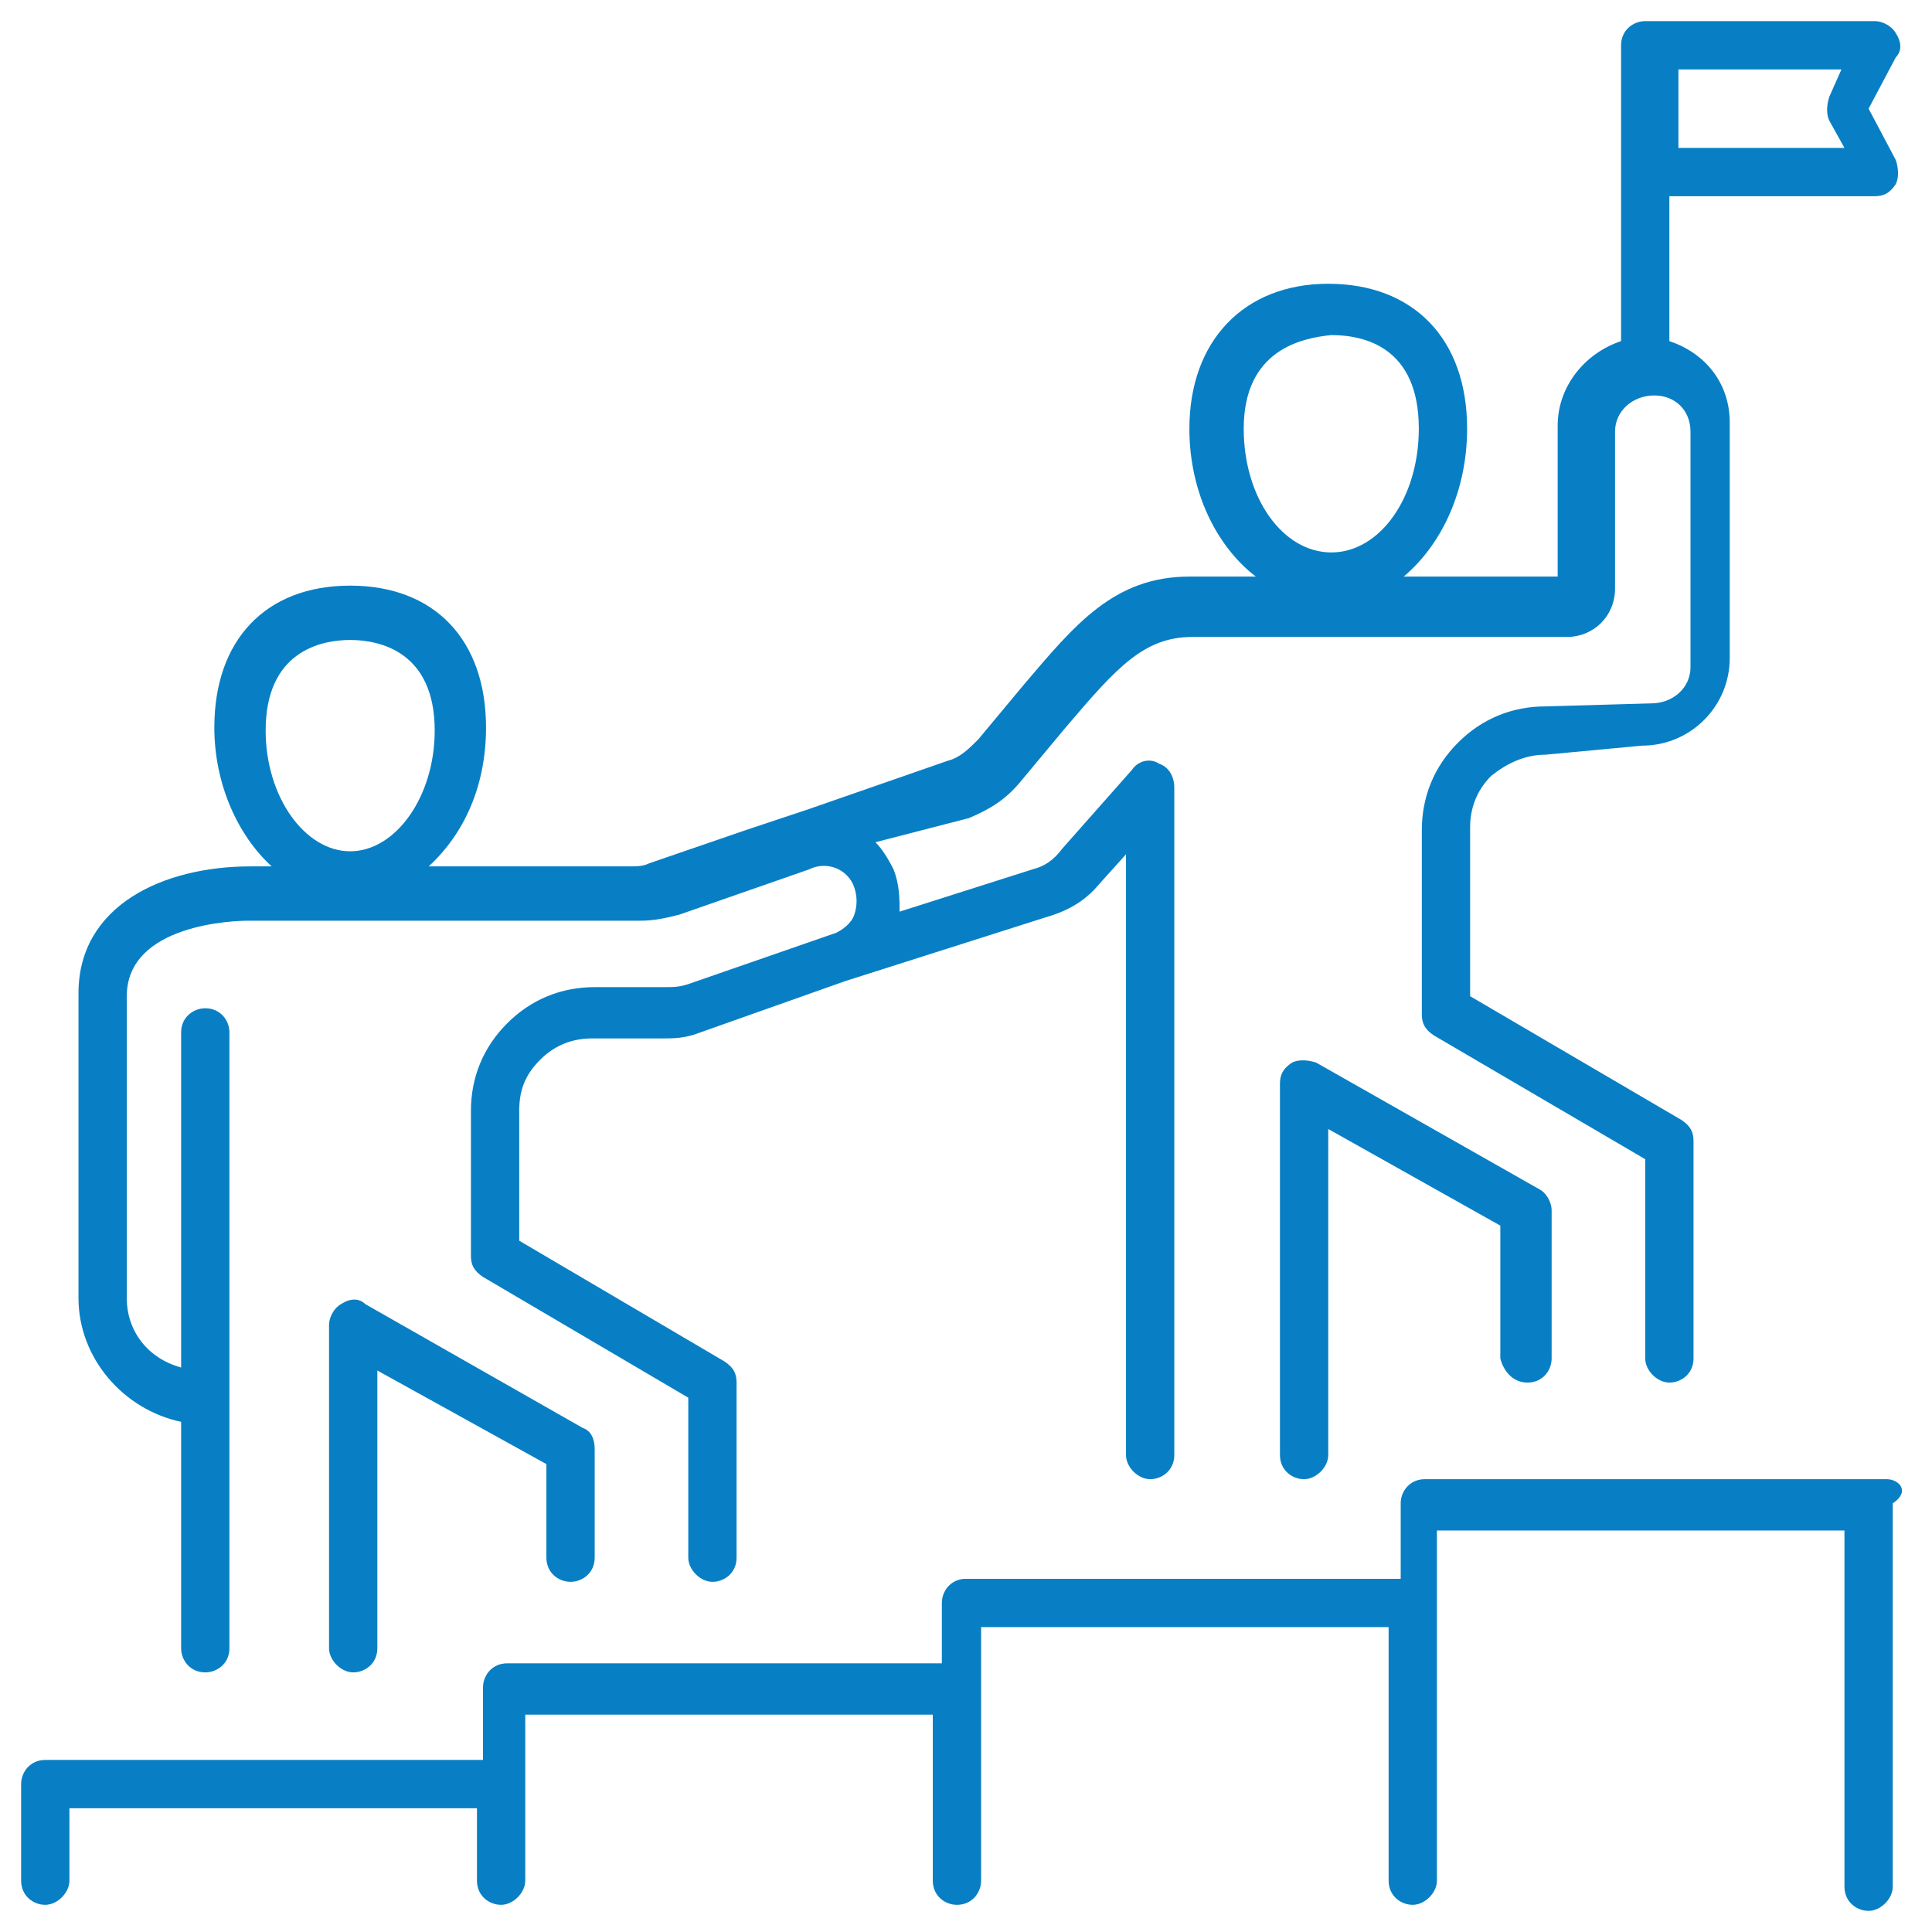
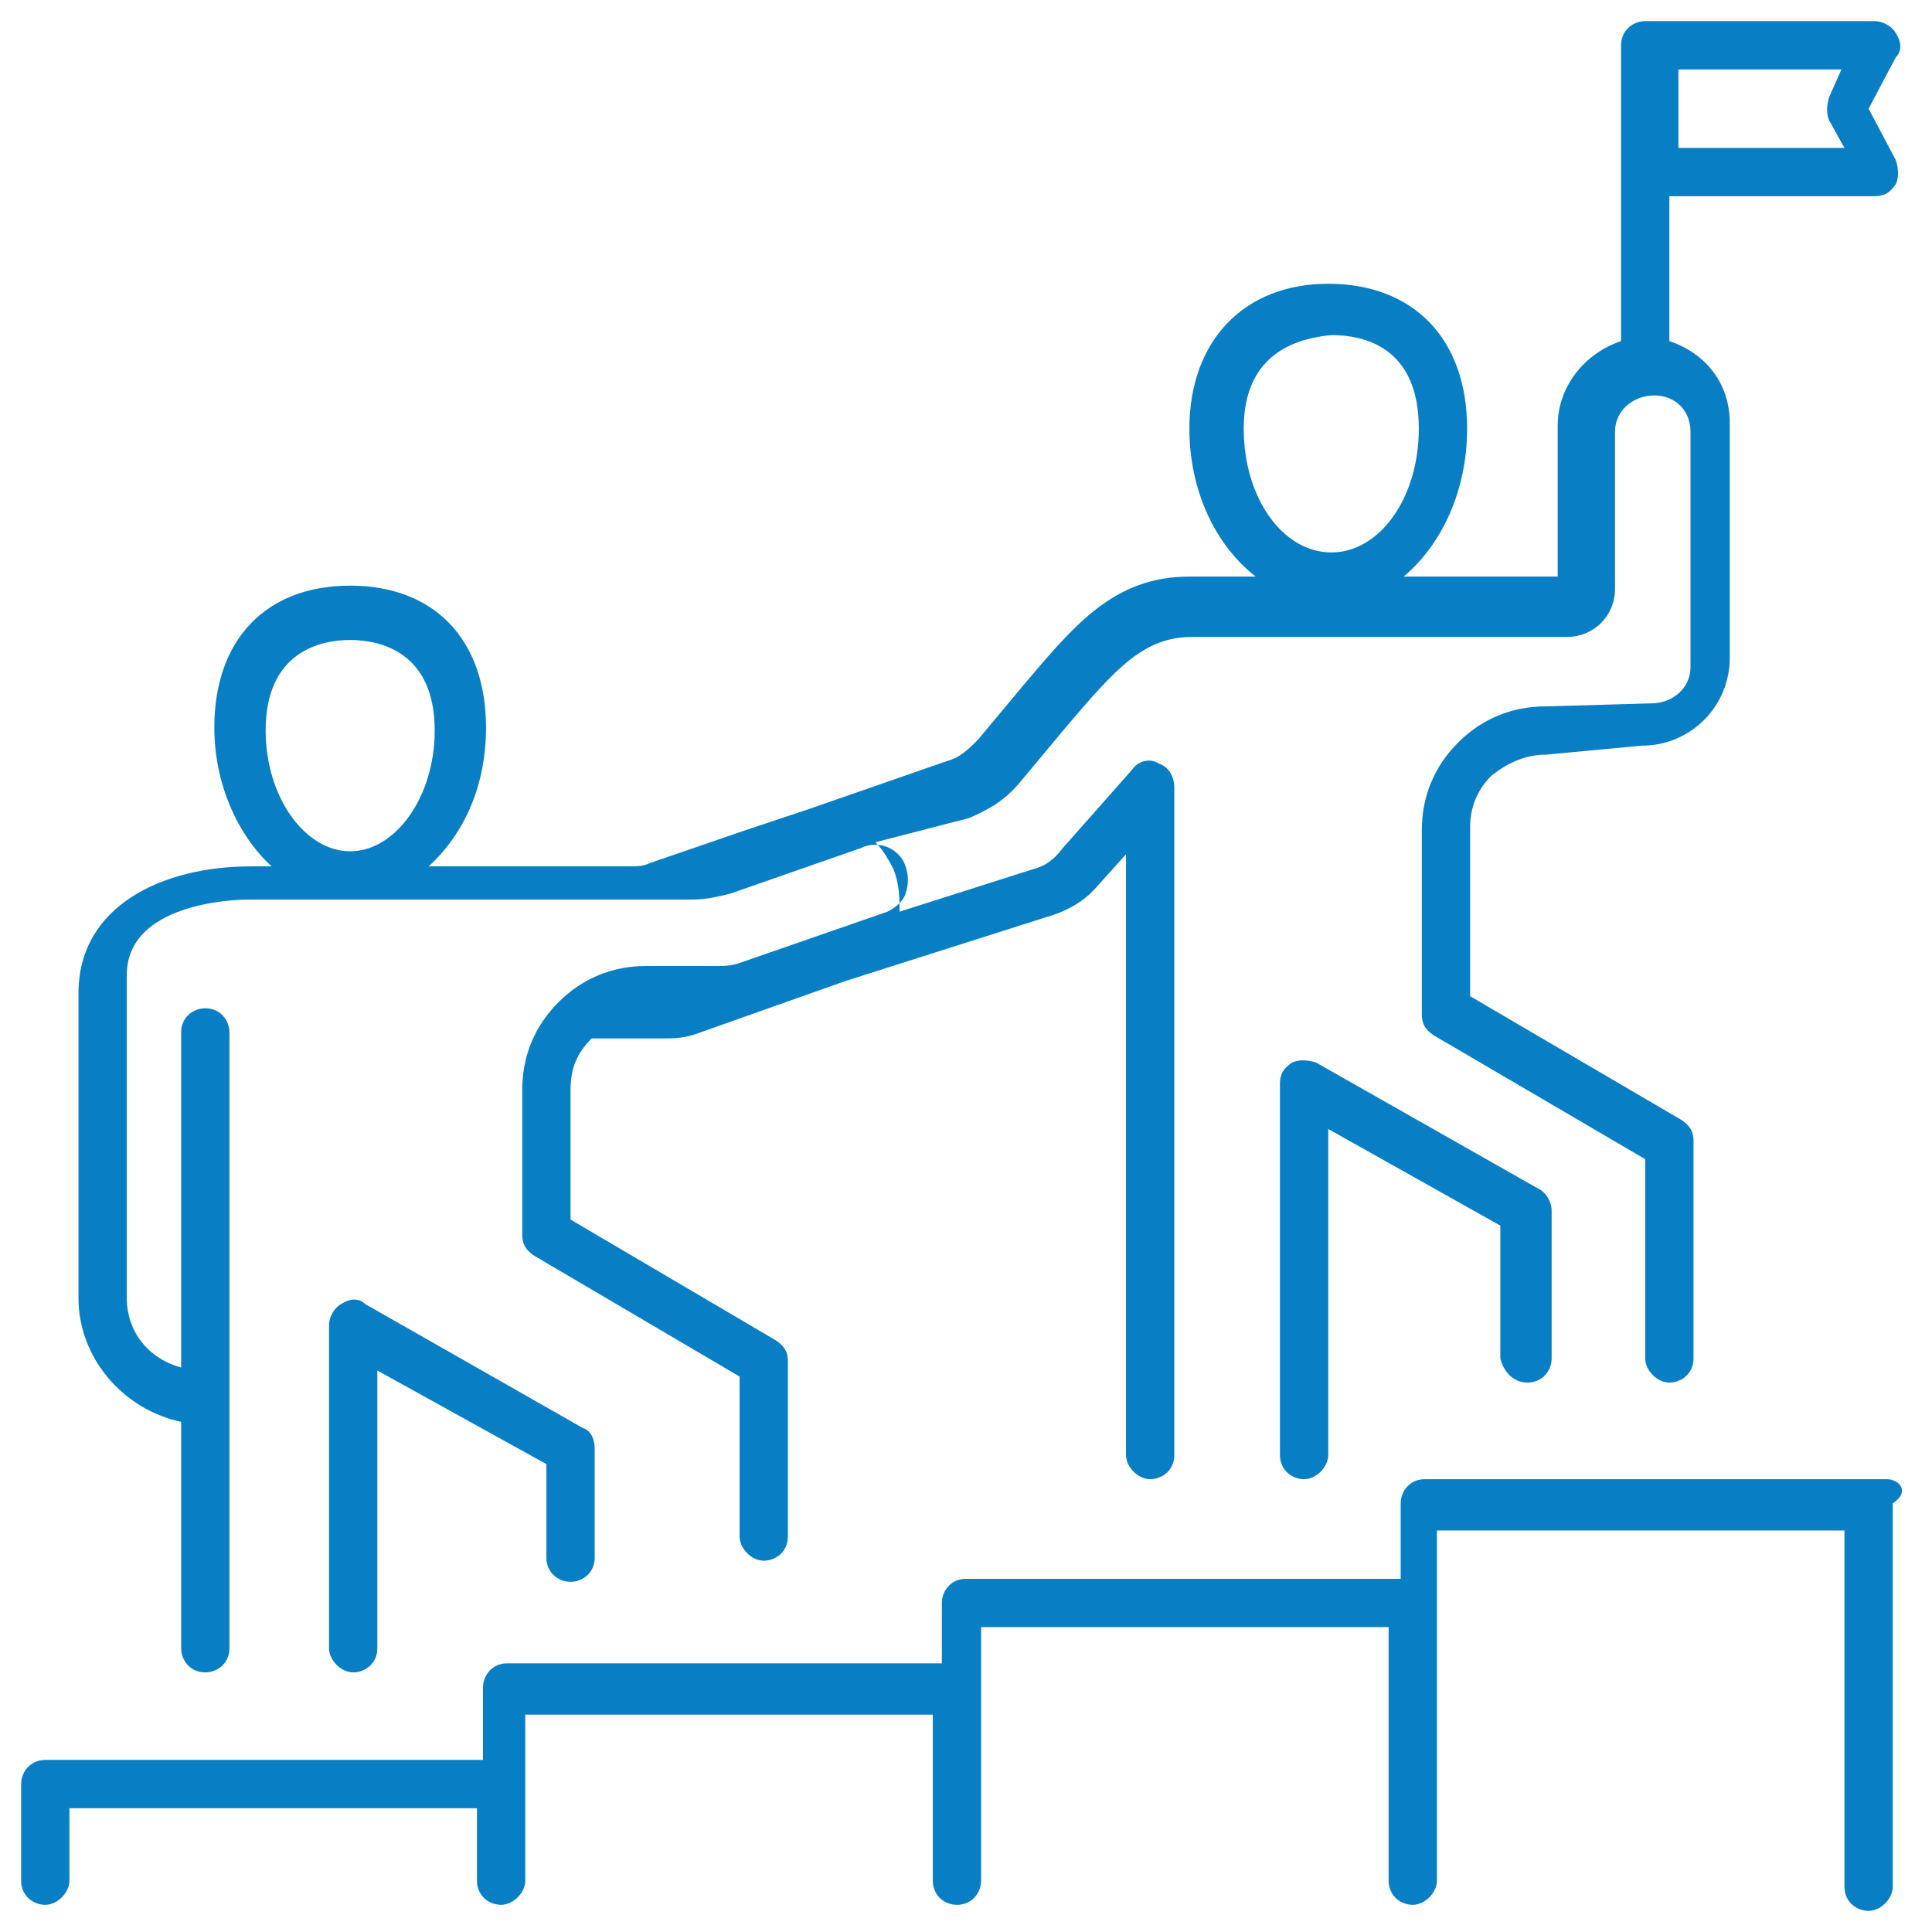
<svg xmlns="http://www.w3.org/2000/svg" version="1.1" id="Layer_1" x="0px" y="0px" viewBox="0 0 64 64" style="enable-background:new 0 0 64 64;" xml:space="preserve">
  <style type="text/css">
	.st0{fill:#087FC4;}
</style>
  <g>
-     <path class="st0" d="M18.1,51.6v-3.1l-5.6-3.1v9.2c0,0.5-0.4,0.8-0.8,0.8s-0.8-0.4-0.8-0.8V43.9c0-0.3,0.2-0.6,0.4-0.7   c0.3-0.2,0.6-0.2,0.8,0l7.2,4.1c0.3,0.1,0.4,0.4,0.4,0.7v3.6c0,0.5-0.4,0.8-0.8,0.8S18.1,52.1,18.1,51.6L18.1,51.6z M2.6,43V32.9   c0-2.9,2.8-4.2,5.7-4.2h0.7c-1.1-1-1.9-2.7-1.9-4.6c0-2.9,1.7-4.7,4.5-4.7c2.8,0,4.5,1.8,4.5,4.7c0,1.9-0.7,3.5-1.9,4.6h6.6   c0.3,0,0.5,0,0.7-0.1l3.2-1.1l2.1-0.7l4.6-1.6c0.4-0.1,0.7-0.4,1-0.7l1.5-1.8c1.7-2,3-3.6,5.5-3.6l2.2,0c-1.3-1-2.2-2.8-2.2-4.9   c0-2.9,1.8-4.8,4.6-4.8c2.8,0,4.6,1.8,4.6,4.8c0,2-0.8,3.8-2.1,4.9h5.1l0-5c0-1.3,0.9-2.4,2.1-2.8V1.5c0-0.5,0.4-0.8,0.8-0.8h7.6   c0.3,0,0.6,0.2,0.7,0.4c0.2,0.3,0.2,0.6,0,0.8l-0.9,1.7l0.9,1.7c0.1,0.3,0.1,0.6,0,0.8c-0.2,0.3-0.4,0.4-0.7,0.4h-6.8v4.8   c1.2,0.4,2,1.4,2,2.7v7.8c0,1.6-1.3,2.9-2.9,2.9L51.2,25c-0.7,0-1.3,0.3-1.8,0.7c-0.5,0.5-0.7,1.1-0.7,1.7v5.6l7,4.1   c0.3,0.2,0.4,0.4,0.4,0.7V45c0,0.5-0.4,0.8-0.8,0.8s-0.8-0.4-0.8-0.8v-6.6l-7-4.1c-0.3-0.2-0.4-0.4-0.4-0.7v-6.1   c0-1.1,0.4-2.1,1.2-2.9c0.8-0.8,1.8-1.2,2.9-1.2l3.5-0.1c0.7,0,1.3-0.5,1.3-1.2v-7.8c0-0.7-0.5-1.2-1.2-1.2c-0.7,0-1.3,0.5-1.3,1.2   l0,5.2c0,0.9-0.7,1.6-1.6,1.6l-12.4,0c-1.6,0-2.5,1-4.2,3l-1.5,1.8c-0.5,0.6-1,0.9-1.7,1.2L29,27.9c0.2,0.2,0.4,0.5,0.6,0.9   c0.2,0.5,0.2,1,0.2,1.4l4.4-1.4c0.4-0.1,0.7-0.3,1-0.7l2.3-2.6c0.2-0.3,0.6-0.4,0.9-0.2c0.3,0.1,0.5,0.4,0.5,0.8v22.1   c0,0.5-0.4,0.8-0.8,0.8s-0.8-0.4-0.8-0.8V28.3l-0.9,1c-0.5,0.6-1.1,0.9-1.8,1.1L28,32.5l0,0l-4.8,1.7c-0.5,0.2-0.9,0.2-1.3,0.2   h-2.3c-0.6,0-1.2,0.2-1.7,0.7c-0.5,0.5-0.7,1-0.7,1.7v4.3l6.8,4c0.3,0.2,0.4,0.4,0.4,0.7v5.8c0,0.5-0.4,0.8-0.8,0.8   s-0.8-0.4-0.8-0.8v-5.3l-6.8-4c-0.3-0.2-0.4-0.4-0.4-0.7v-4.8c0-1.1,0.4-2.1,1.2-2.9c0.8-0.8,1.8-1.2,2.9-1.2h2.3   c0.3,0,0.5,0,0.8-0.1l4.9-1.7c0.2-0.1,0.5-0.3,0.6-0.6c0.1-0.3,0.1-0.6,0-0.9c-0.2-0.6-0.9-0.9-1.5-0.6c0,0-4.3,1.5-4.3,1.5   c-0.4,0.1-0.8,0.2-1.3,0.2H8.2c-0.4,0-4,0.1-4,2.5V43c0,1.1,0.7,2,1.8,2.3V34.2c0-0.5,0.4-0.8,0.8-0.8c0.5,0,0.8,0.4,0.8,0.8v12.1   c0,0,0,0,0,0c0,0,0,0,0,0v8.3c0,0.5-0.4,0.8-0.8,0.8c-0.5,0-0.8-0.4-0.8-0.8v-7.5C4.1,46.7,2.6,45,2.6,43L2.6,43z M55.7,4.9h5.4   L60.6,4c-0.1-0.2-0.1-0.5,0-0.8l0.4-0.9h-5.4V4.9z M41.2,14.2c0,2.3,1.3,4.1,2.9,4.1c1.6,0,2.9-1.8,2.9-4.1c0-2.7-1.8-3.1-2.9-3.1   C43.1,11.2,41.2,11.6,41.2,14.2z M8.8,24.2c0,2.2,1.3,4,2.8,4s2.8-1.8,2.8-4c0-2.6-1.8-3-2.8-3S8.8,21.6,8.8,24.2z M50.6,45.8   c0.5,0,0.8-0.4,0.8-0.8v-4.9c0-0.3-0.2-0.6-0.4-0.7l-7.4-4.2c-0.3-0.1-0.6-0.1-0.8,0c-0.3,0.2-0.4,0.4-0.4,0.7v12.3   c0,0.5,0.4,0.8,0.8,0.8s0.8-0.4,0.8-0.8V37.4l5.7,3.2V45C49.8,45.4,50.1,45.8,50.6,45.8L50.6,45.8z M62.5,49H47.2   c-0.5,0-0.8,0.4-0.8,0.8v2.5H32c-0.5,0-0.8,0.4-0.8,0.8v2H16.8c-0.5,0-0.8,0.4-0.8,0.8v2.4H1.5c-0.5,0-0.8,0.4-0.8,0.8v3.2   c0,0.5,0.4,0.8,0.8,0.8s0.8-0.4,0.8-0.8v-2.4h13.5v2.4c0,0.5,0.4,0.8,0.8,0.8s0.8-0.4,0.8-0.8v-5.5h13.5v5.5c0,0.5,0.4,0.8,0.8,0.8   c0.5,0,0.8-0.4,0.8-0.8v-8.4h13.5v8.4c0,0.5,0.4,0.8,0.8,0.8s0.8-0.4,0.8-0.8V50.7h13.5v11.8c0,0.5,0.4,0.8,0.8,0.8   s0.8-0.4,0.8-0.8V49.8C63.3,49.4,62.9,49,62.5,49z" />
+     <path class="st0" d="M18.1,51.6v-3.1l-5.6-3.1v9.2c0,0.5-0.4,0.8-0.8,0.8s-0.8-0.4-0.8-0.8V43.9c0-0.3,0.2-0.6,0.4-0.7   c0.3-0.2,0.6-0.2,0.8,0l7.2,4.1c0.3,0.1,0.4,0.4,0.4,0.7v3.6c0,0.5-0.4,0.8-0.8,0.8S18.1,52.1,18.1,51.6L18.1,51.6z M2.6,43V32.9   c0-2.9,2.8-4.2,5.7-4.2h0.7c-1.1-1-1.9-2.7-1.9-4.6c0-2.9,1.7-4.7,4.5-4.7c2.8,0,4.5,1.8,4.5,4.7c0,1.9-0.7,3.5-1.9,4.6h6.6   c0.3,0,0.5,0,0.7-0.1l3.2-1.1l2.1-0.7l4.6-1.6c0.4-0.1,0.7-0.4,1-0.7l1.5-1.8c1.7-2,3-3.6,5.5-3.6l2.2,0c-1.3-1-2.2-2.8-2.2-4.9   c0-2.9,1.8-4.8,4.6-4.8c2.8,0,4.6,1.8,4.6,4.8c0,2-0.8,3.8-2.1,4.9h5.1l0-5c0-1.3,0.9-2.4,2.1-2.8V1.5c0-0.5,0.4-0.8,0.8-0.8h7.6   c0.3,0,0.6,0.2,0.7,0.4c0.2,0.3,0.2,0.6,0,0.8l-0.9,1.7l0.9,1.7c0.1,0.3,0.1,0.6,0,0.8c-0.2,0.3-0.4,0.4-0.7,0.4h-6.8v4.8   c1.2,0.4,2,1.4,2,2.7v7.8c0,1.6-1.3,2.9-2.9,2.9L51.2,25c-0.7,0-1.3,0.3-1.8,0.7c-0.5,0.5-0.7,1.1-0.7,1.7v5.6l7,4.1   c0.3,0.2,0.4,0.4,0.4,0.7V45c0,0.5-0.4,0.8-0.8,0.8s-0.8-0.4-0.8-0.8v-6.6l-7-4.1c-0.3-0.2-0.4-0.4-0.4-0.7v-6.1   c0-1.1,0.4-2.1,1.2-2.9c0.8-0.8,1.8-1.2,2.9-1.2l3.5-0.1c0.7,0,1.3-0.5,1.3-1.2v-7.8c0-0.7-0.5-1.2-1.2-1.2c-0.7,0-1.3,0.5-1.3,1.2   l0,5.2c0,0.9-0.7,1.6-1.6,1.6l-12.4,0c-1.6,0-2.5,1-4.2,3l-1.5,1.8c-0.5,0.6-1,0.9-1.7,1.2L29,27.9c0.2,0.2,0.4,0.5,0.6,0.9   c0.2,0.5,0.2,1,0.2,1.4l4.4-1.4c0.4-0.1,0.7-0.3,1-0.7l2.3-2.6c0.2-0.3,0.6-0.4,0.9-0.2c0.3,0.1,0.5,0.4,0.5,0.8v22.1   c0,0.5-0.4,0.8-0.8,0.8s-0.8-0.4-0.8-0.8V28.3l-0.9,1c-0.5,0.6-1.1,0.9-1.8,1.1L28,32.5l0,0l-4.8,1.7c-0.5,0.2-0.9,0.2-1.3,0.2   h-2.3c-0.5,0.5-0.7,1-0.7,1.7v4.3l6.8,4c0.3,0.2,0.4,0.4,0.4,0.7v5.8c0,0.5-0.4,0.8-0.8,0.8   s-0.8-0.4-0.8-0.8v-5.3l-6.8-4c-0.3-0.2-0.4-0.4-0.4-0.7v-4.8c0-1.1,0.4-2.1,1.2-2.9c0.8-0.8,1.8-1.2,2.9-1.2h2.3   c0.3,0,0.5,0,0.8-0.1l4.9-1.7c0.2-0.1,0.5-0.3,0.6-0.6c0.1-0.3,0.1-0.6,0-0.9c-0.2-0.6-0.9-0.9-1.5-0.6c0,0-4.3,1.5-4.3,1.5   c-0.4,0.1-0.8,0.2-1.3,0.2H8.2c-0.4,0-4,0.1-4,2.5V43c0,1.1,0.7,2,1.8,2.3V34.2c0-0.5,0.4-0.8,0.8-0.8c0.5,0,0.8,0.4,0.8,0.8v12.1   c0,0,0,0,0,0c0,0,0,0,0,0v8.3c0,0.5-0.4,0.8-0.8,0.8c-0.5,0-0.8-0.4-0.8-0.8v-7.5C4.1,46.7,2.6,45,2.6,43L2.6,43z M55.7,4.9h5.4   L60.6,4c-0.1-0.2-0.1-0.5,0-0.8l0.4-0.9h-5.4V4.9z M41.2,14.2c0,2.3,1.3,4.1,2.9,4.1c1.6,0,2.9-1.8,2.9-4.1c0-2.7-1.8-3.1-2.9-3.1   C43.1,11.2,41.2,11.6,41.2,14.2z M8.8,24.2c0,2.2,1.3,4,2.8,4s2.8-1.8,2.8-4c0-2.6-1.8-3-2.8-3S8.8,21.6,8.8,24.2z M50.6,45.8   c0.5,0,0.8-0.4,0.8-0.8v-4.9c0-0.3-0.2-0.6-0.4-0.7l-7.4-4.2c-0.3-0.1-0.6-0.1-0.8,0c-0.3,0.2-0.4,0.4-0.4,0.7v12.3   c0,0.5,0.4,0.8,0.8,0.8s0.8-0.4,0.8-0.8V37.4l5.7,3.2V45C49.8,45.4,50.1,45.8,50.6,45.8L50.6,45.8z M62.5,49H47.2   c-0.5,0-0.8,0.4-0.8,0.8v2.5H32c-0.5,0-0.8,0.4-0.8,0.8v2H16.8c-0.5,0-0.8,0.4-0.8,0.8v2.4H1.5c-0.5,0-0.8,0.4-0.8,0.8v3.2   c0,0.5,0.4,0.8,0.8,0.8s0.8-0.4,0.8-0.8v-2.4h13.5v2.4c0,0.5,0.4,0.8,0.8,0.8s0.8-0.4,0.8-0.8v-5.5h13.5v5.5c0,0.5,0.4,0.8,0.8,0.8   c0.5,0,0.8-0.4,0.8-0.8v-8.4h13.5v8.4c0,0.5,0.4,0.8,0.8,0.8s0.8-0.4,0.8-0.8V50.7h13.5v11.8c0,0.5,0.4,0.8,0.8,0.8   s0.8-0.4,0.8-0.8V49.8C63.3,49.4,62.9,49,62.5,49z" />
  </g>
</svg>